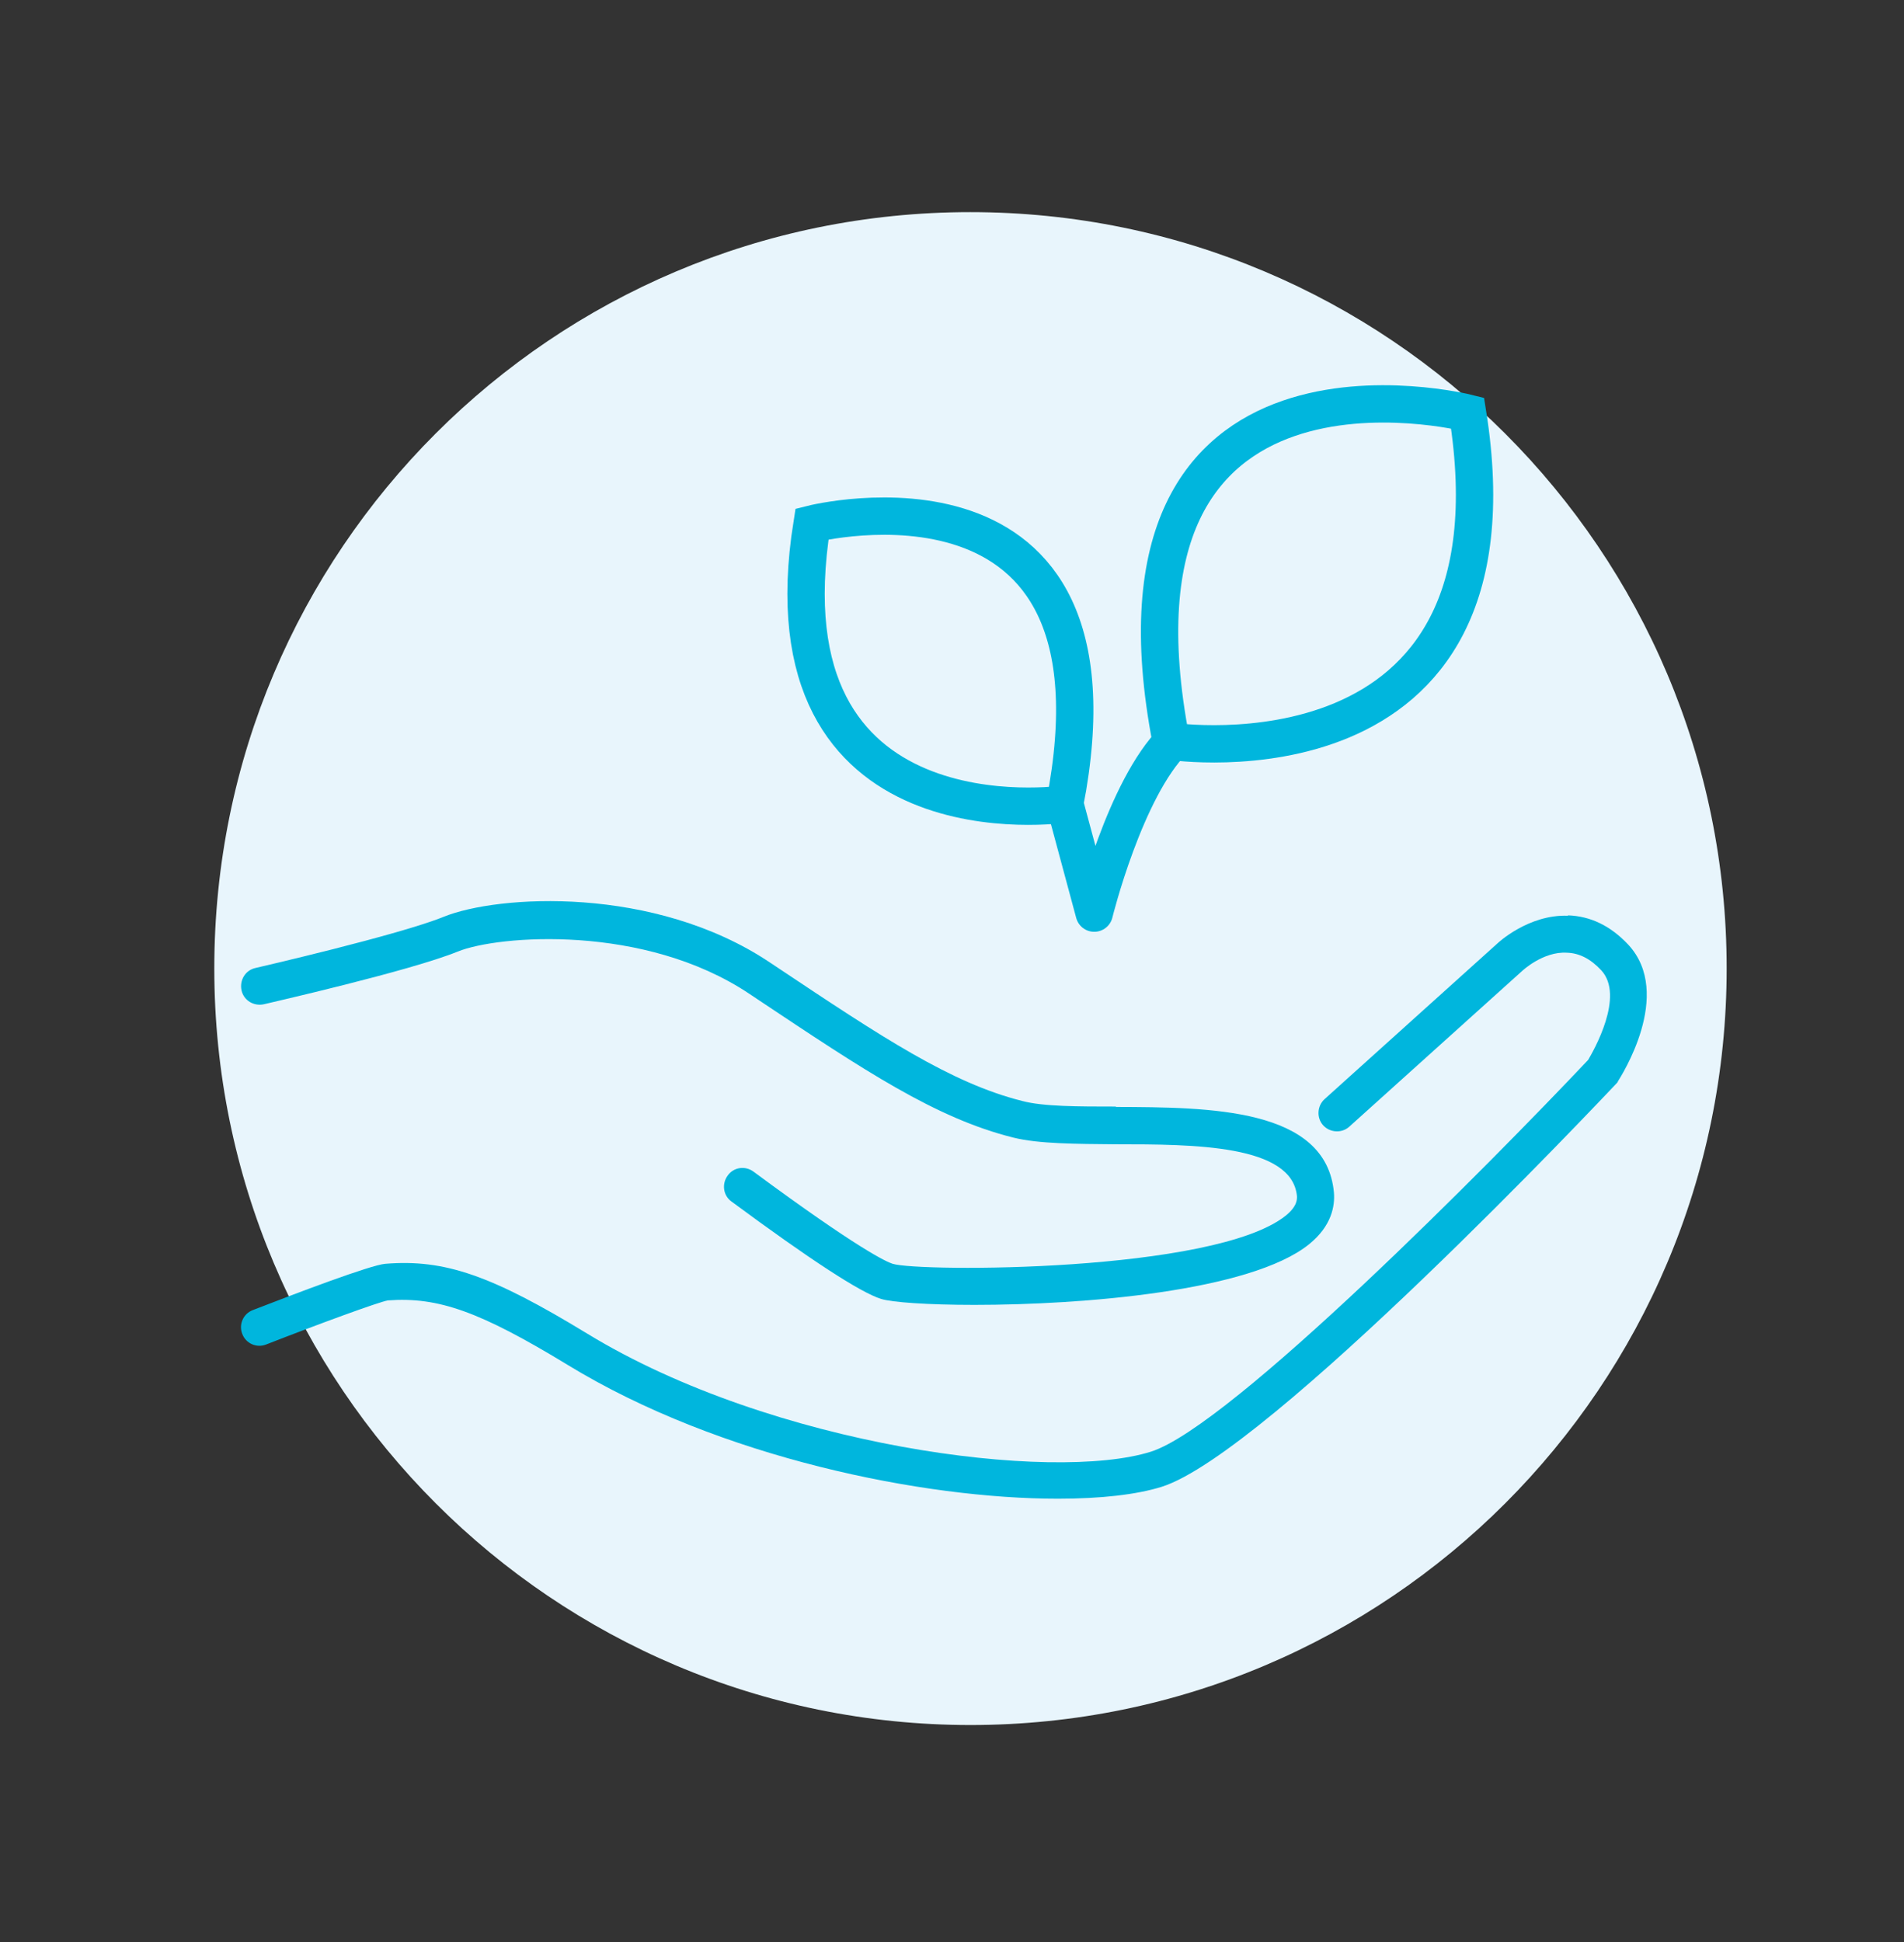
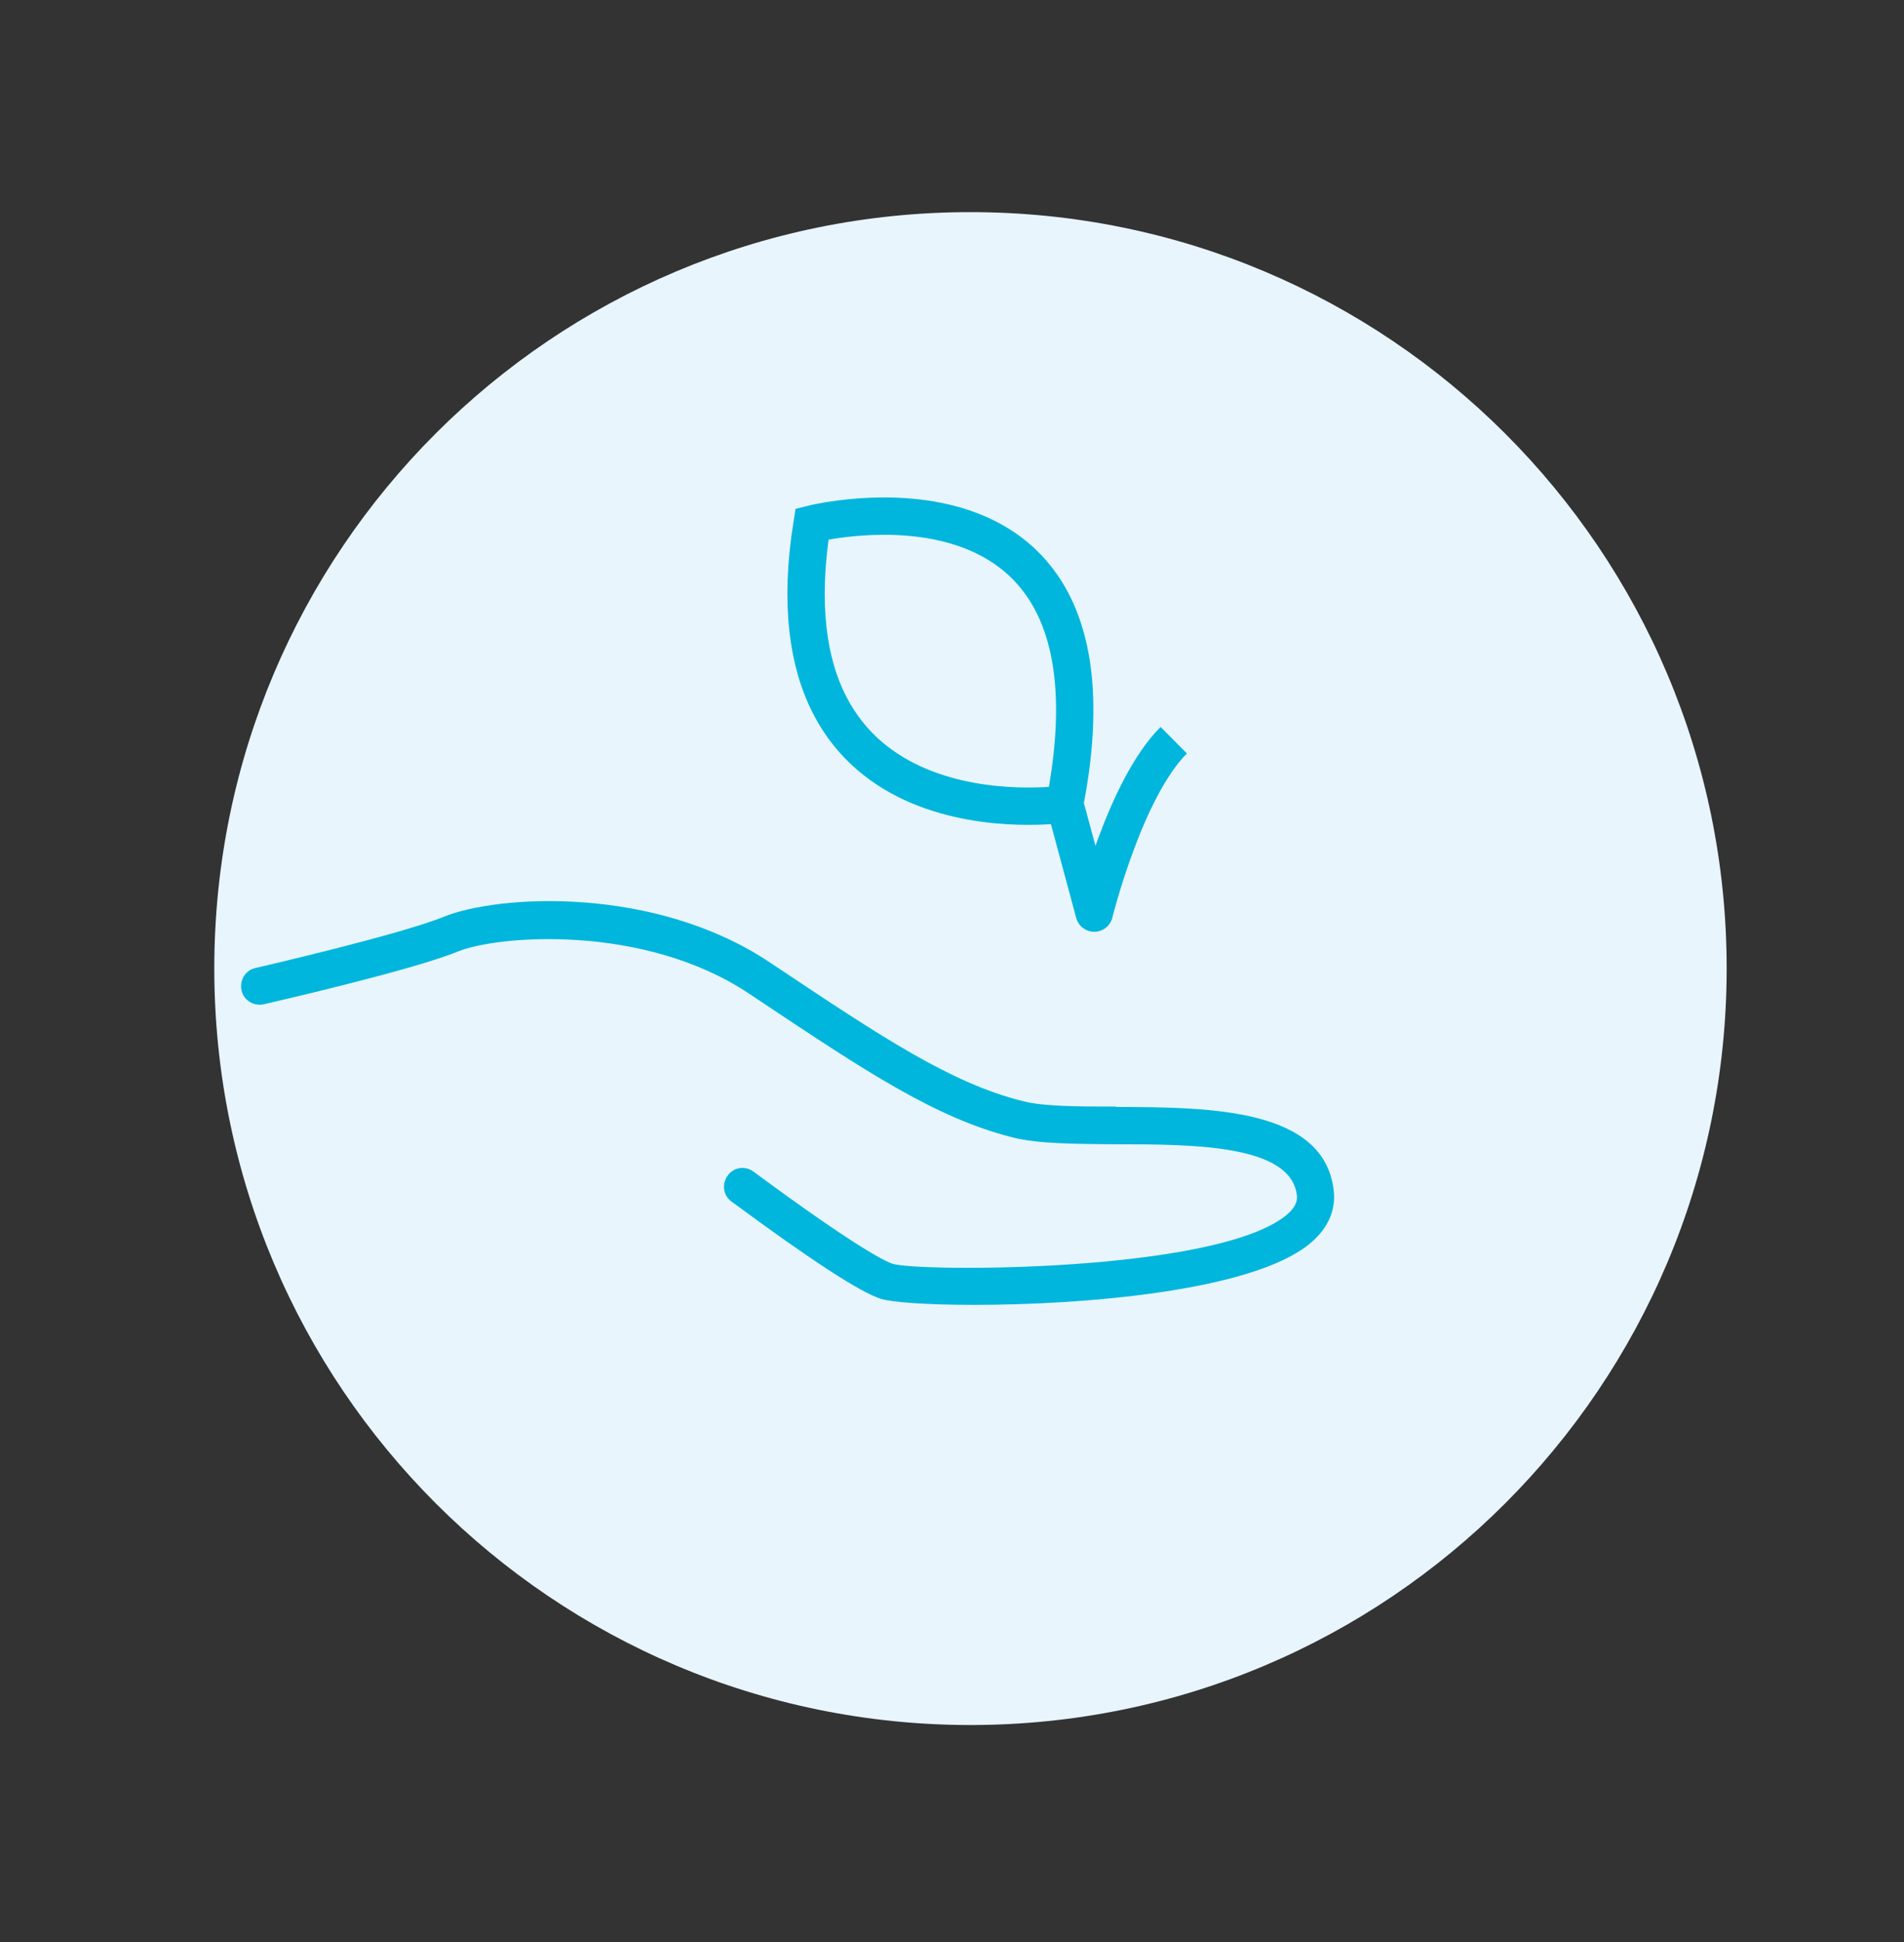
<svg xmlns="http://www.w3.org/2000/svg" id="Capa_1" viewBox="0 0 51 52">
  <rect x="0" y="0" width="51" height="52" fill="#333333" stroke="none" />
  <defs>
    <style>.cls-1,.cls-2,.cls-3,.cls-4{fill:none;}.cls-2{stroke-linejoin:round;}.cls-2,.cls-3{stroke:#00b6dd;}.cls-5{fill:#00b6dd;}.cls-6{fill:#e8f5fc;}.cls-4{clip-path:url(#clippath);}</style>
    <clipPath id="clippath">
      <rect class="cls-1" x="5.74" y="5.68" width="40.51" height="40.51" />
    </clipPath>
  </defs>
  <g class="cls-4">
    <path class="cls-6" d="m25.99,46.19c11.19,0,20.26-9.07,20.26-20.26S37.18,5.68,25.99,5.68,5.74,14.74,5.74,25.93s9.07,20.26,20.26,20.26" />
-     <path class="cls-5" d="m42,24.52c-1.06-.04-1.88.73-1.9.75l-4.62,4.16c-.2.18-.22.5-.04.7.18.2.5.22.7.04l4.63-4.17s.56-.53,1.2-.49c.33.01.63.16.92.47.64.69-.21,2.16-.35,2.4-2.57,2.72-9.57,9.81-11.71,10.49-2.63.83-10.13-.13-15.1-3.16-2.56-1.56-3.82-2-5.41-1.87-.39.03-2.39.79-3.55,1.24-.26.1-.38.39-.28.64.1.26.39.38.64.28,1.41-.55,3.02-1.14,3.26-1.18,1.35-.1,2.47.3,4.82,1.73,4.08,2.49,9.53,3.58,13.13,3.58,1.15,0,2.11-.11,2.78-.32,2.84-.9,11.79-10.39,12.17-10.79.02-.02.04-.04.05-.07.06-.1,1.51-2.33.27-3.66-.47-.5-1.01-.76-1.61-.78" />
    <path class="cls-5" d="m29.89,29.63c-1,0-1.95,0-2.51-.15-1.91-.48-3.76-1.71-6.55-3.57l-.21-.14c-3.1-2.07-7.29-1.81-8.74-1.22-1.21.49-5,1.36-5.04,1.37-.27.06-.43.33-.37.6.06.27.33.43.6.37.16-.04,3.91-.89,5.19-1.41,1.08-.44,5-.75,7.81,1.13l.21.14c2.88,1.92,4.78,3.19,6.86,3.71.68.17,1.69.17,2.75.18,2.1,0,4.72.01,4.85,1.39,0,.07.02.26-.3.52-1.91,1.53-9.84,1.51-10.53,1.29-.16-.05-.9-.38-3.73-2.47-.22-.16-.53-.12-.69.11-.16.22-.12.53.1.69,2.11,1.56,3.46,2.44,4.01,2.61.28.09,1.24.16,2.5.16,2.89,0,7.39-.36,8.96-1.62.61-.49.7-1.03.67-1.39-.21-2.27-3.33-2.28-5.84-2.29" />
    <path class="cls-2" d="m28.52,21.52l.79,2.93s.82-3.33,2.13-4.63" />
-     <path class="cls-3" d="m39.31,11.06s-10.13-2.55-7.94,8.79c0,0,9.57,1.42,7.94-8.79Z" />
    <path class="cls-3" d="m21.75,14.03s8.65-2.18,6.77,7.5c0,0-8.16,1.21-6.77-7.5Z" />
  </g>
</svg>